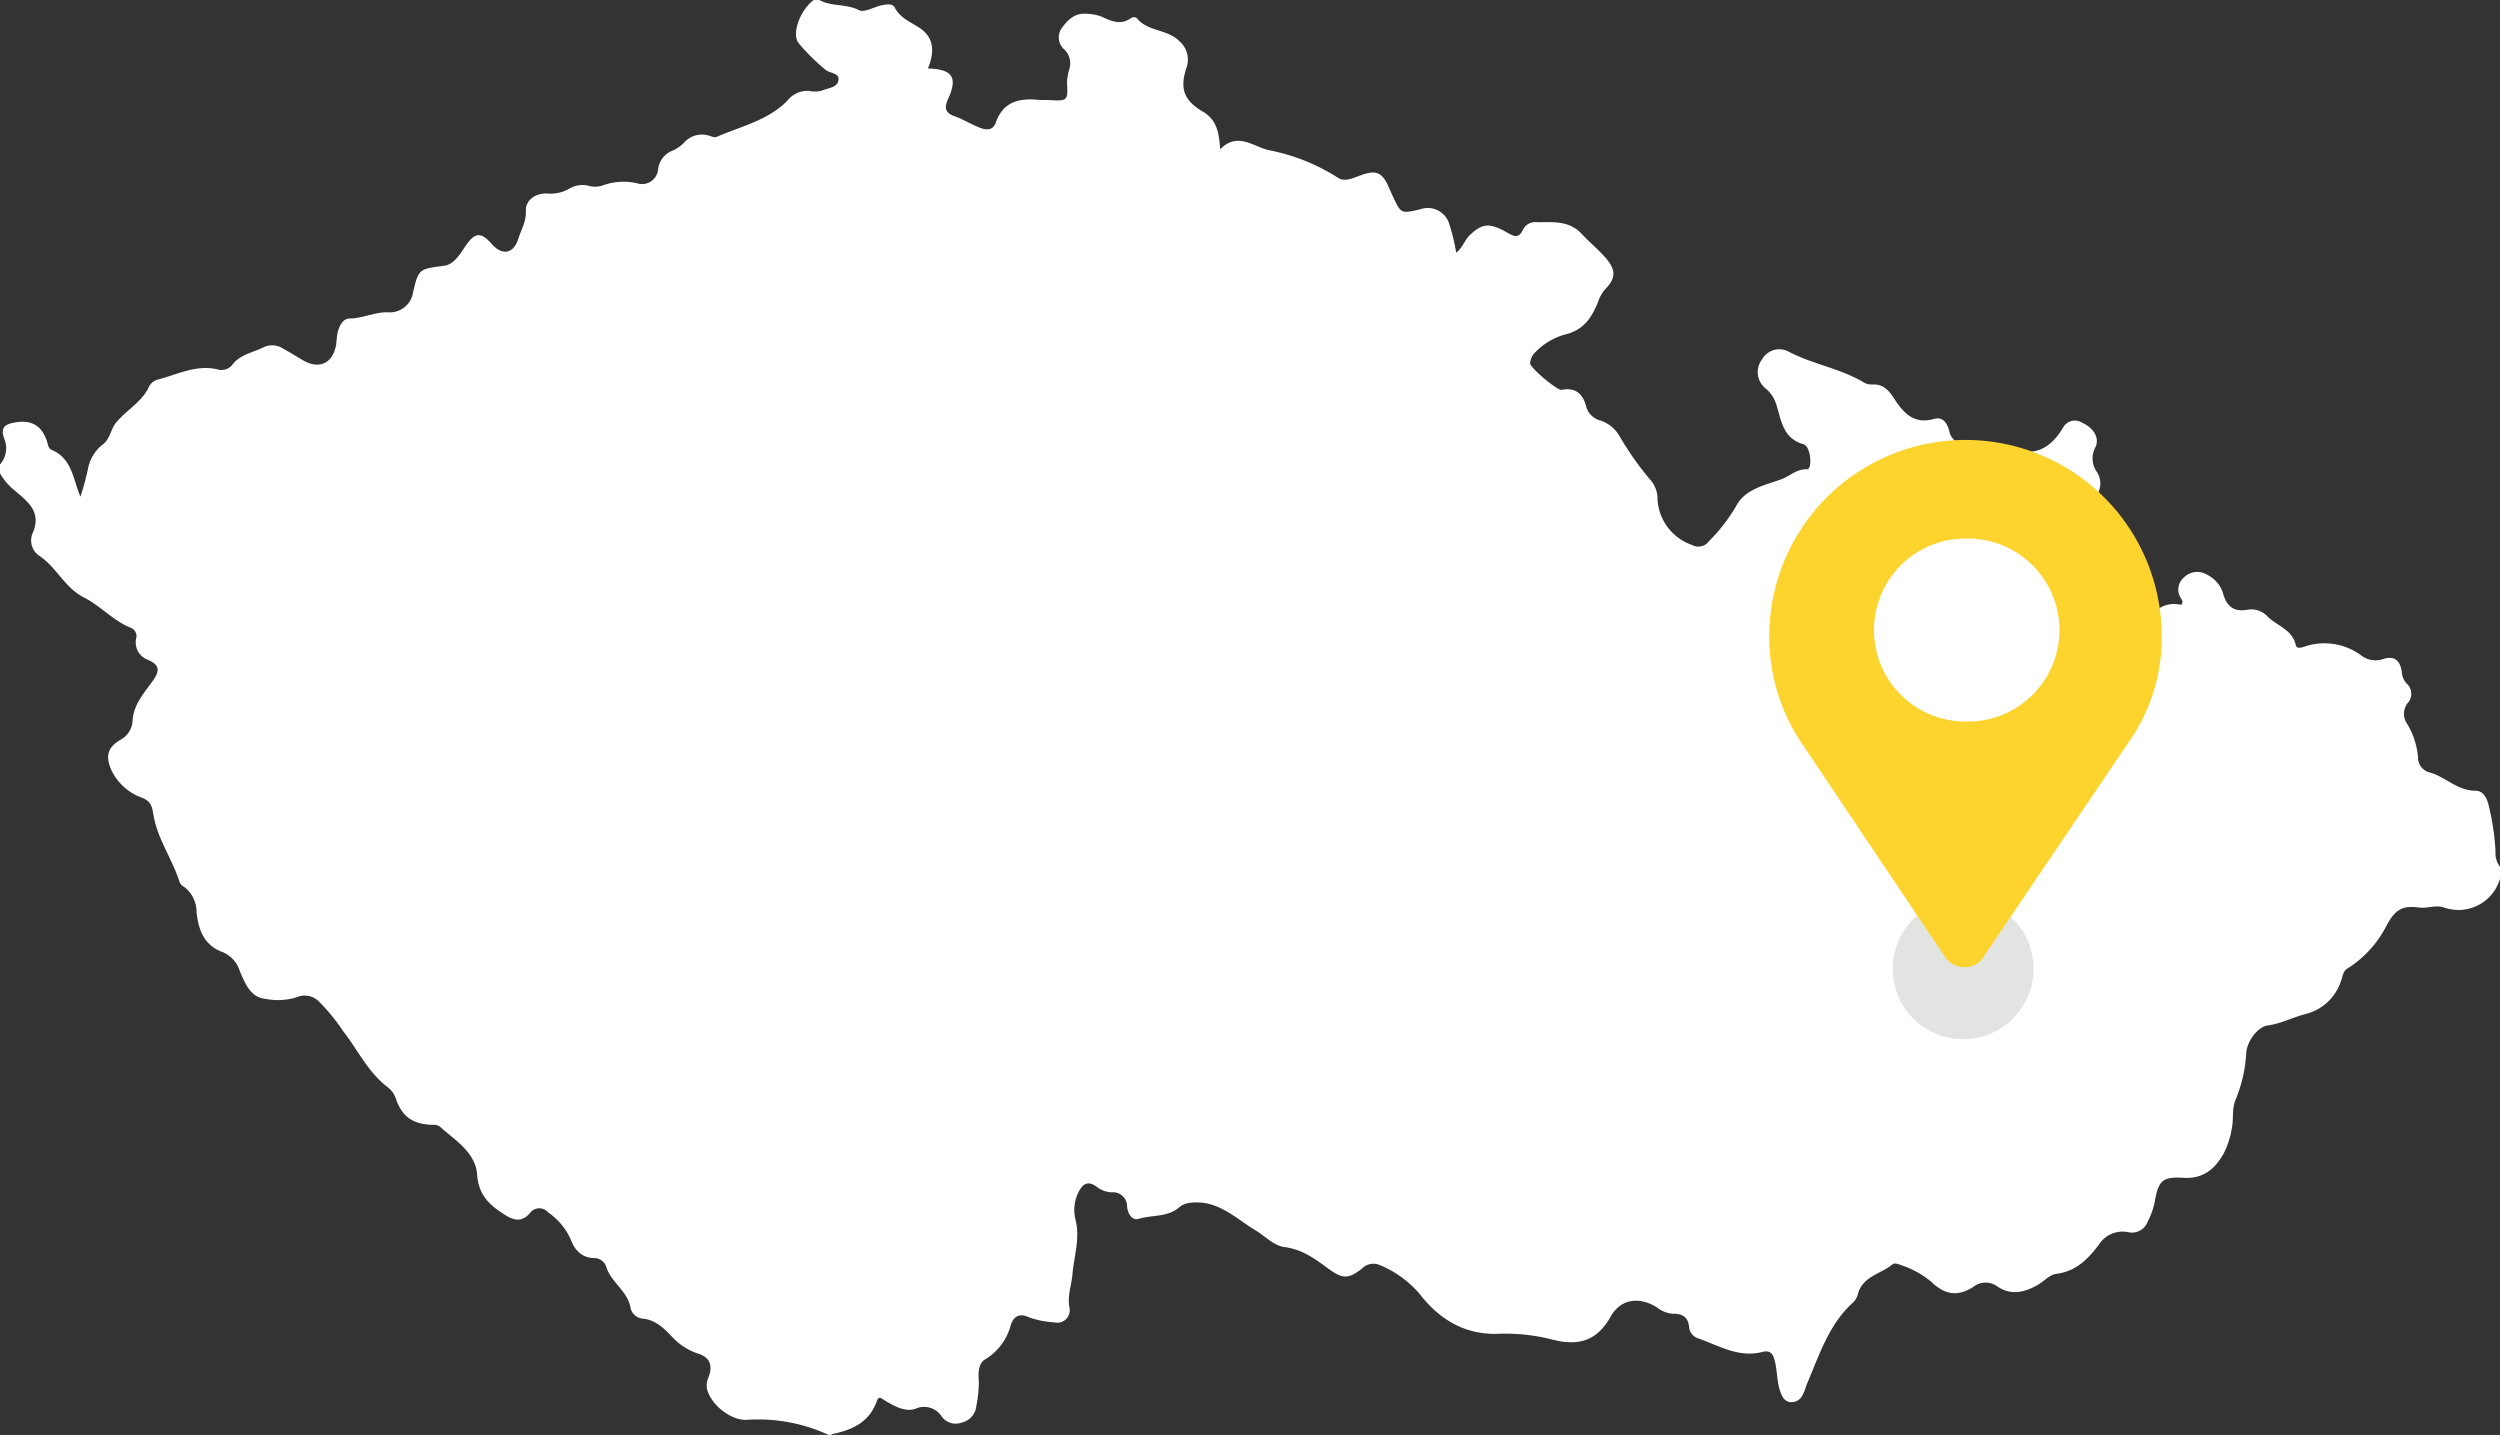
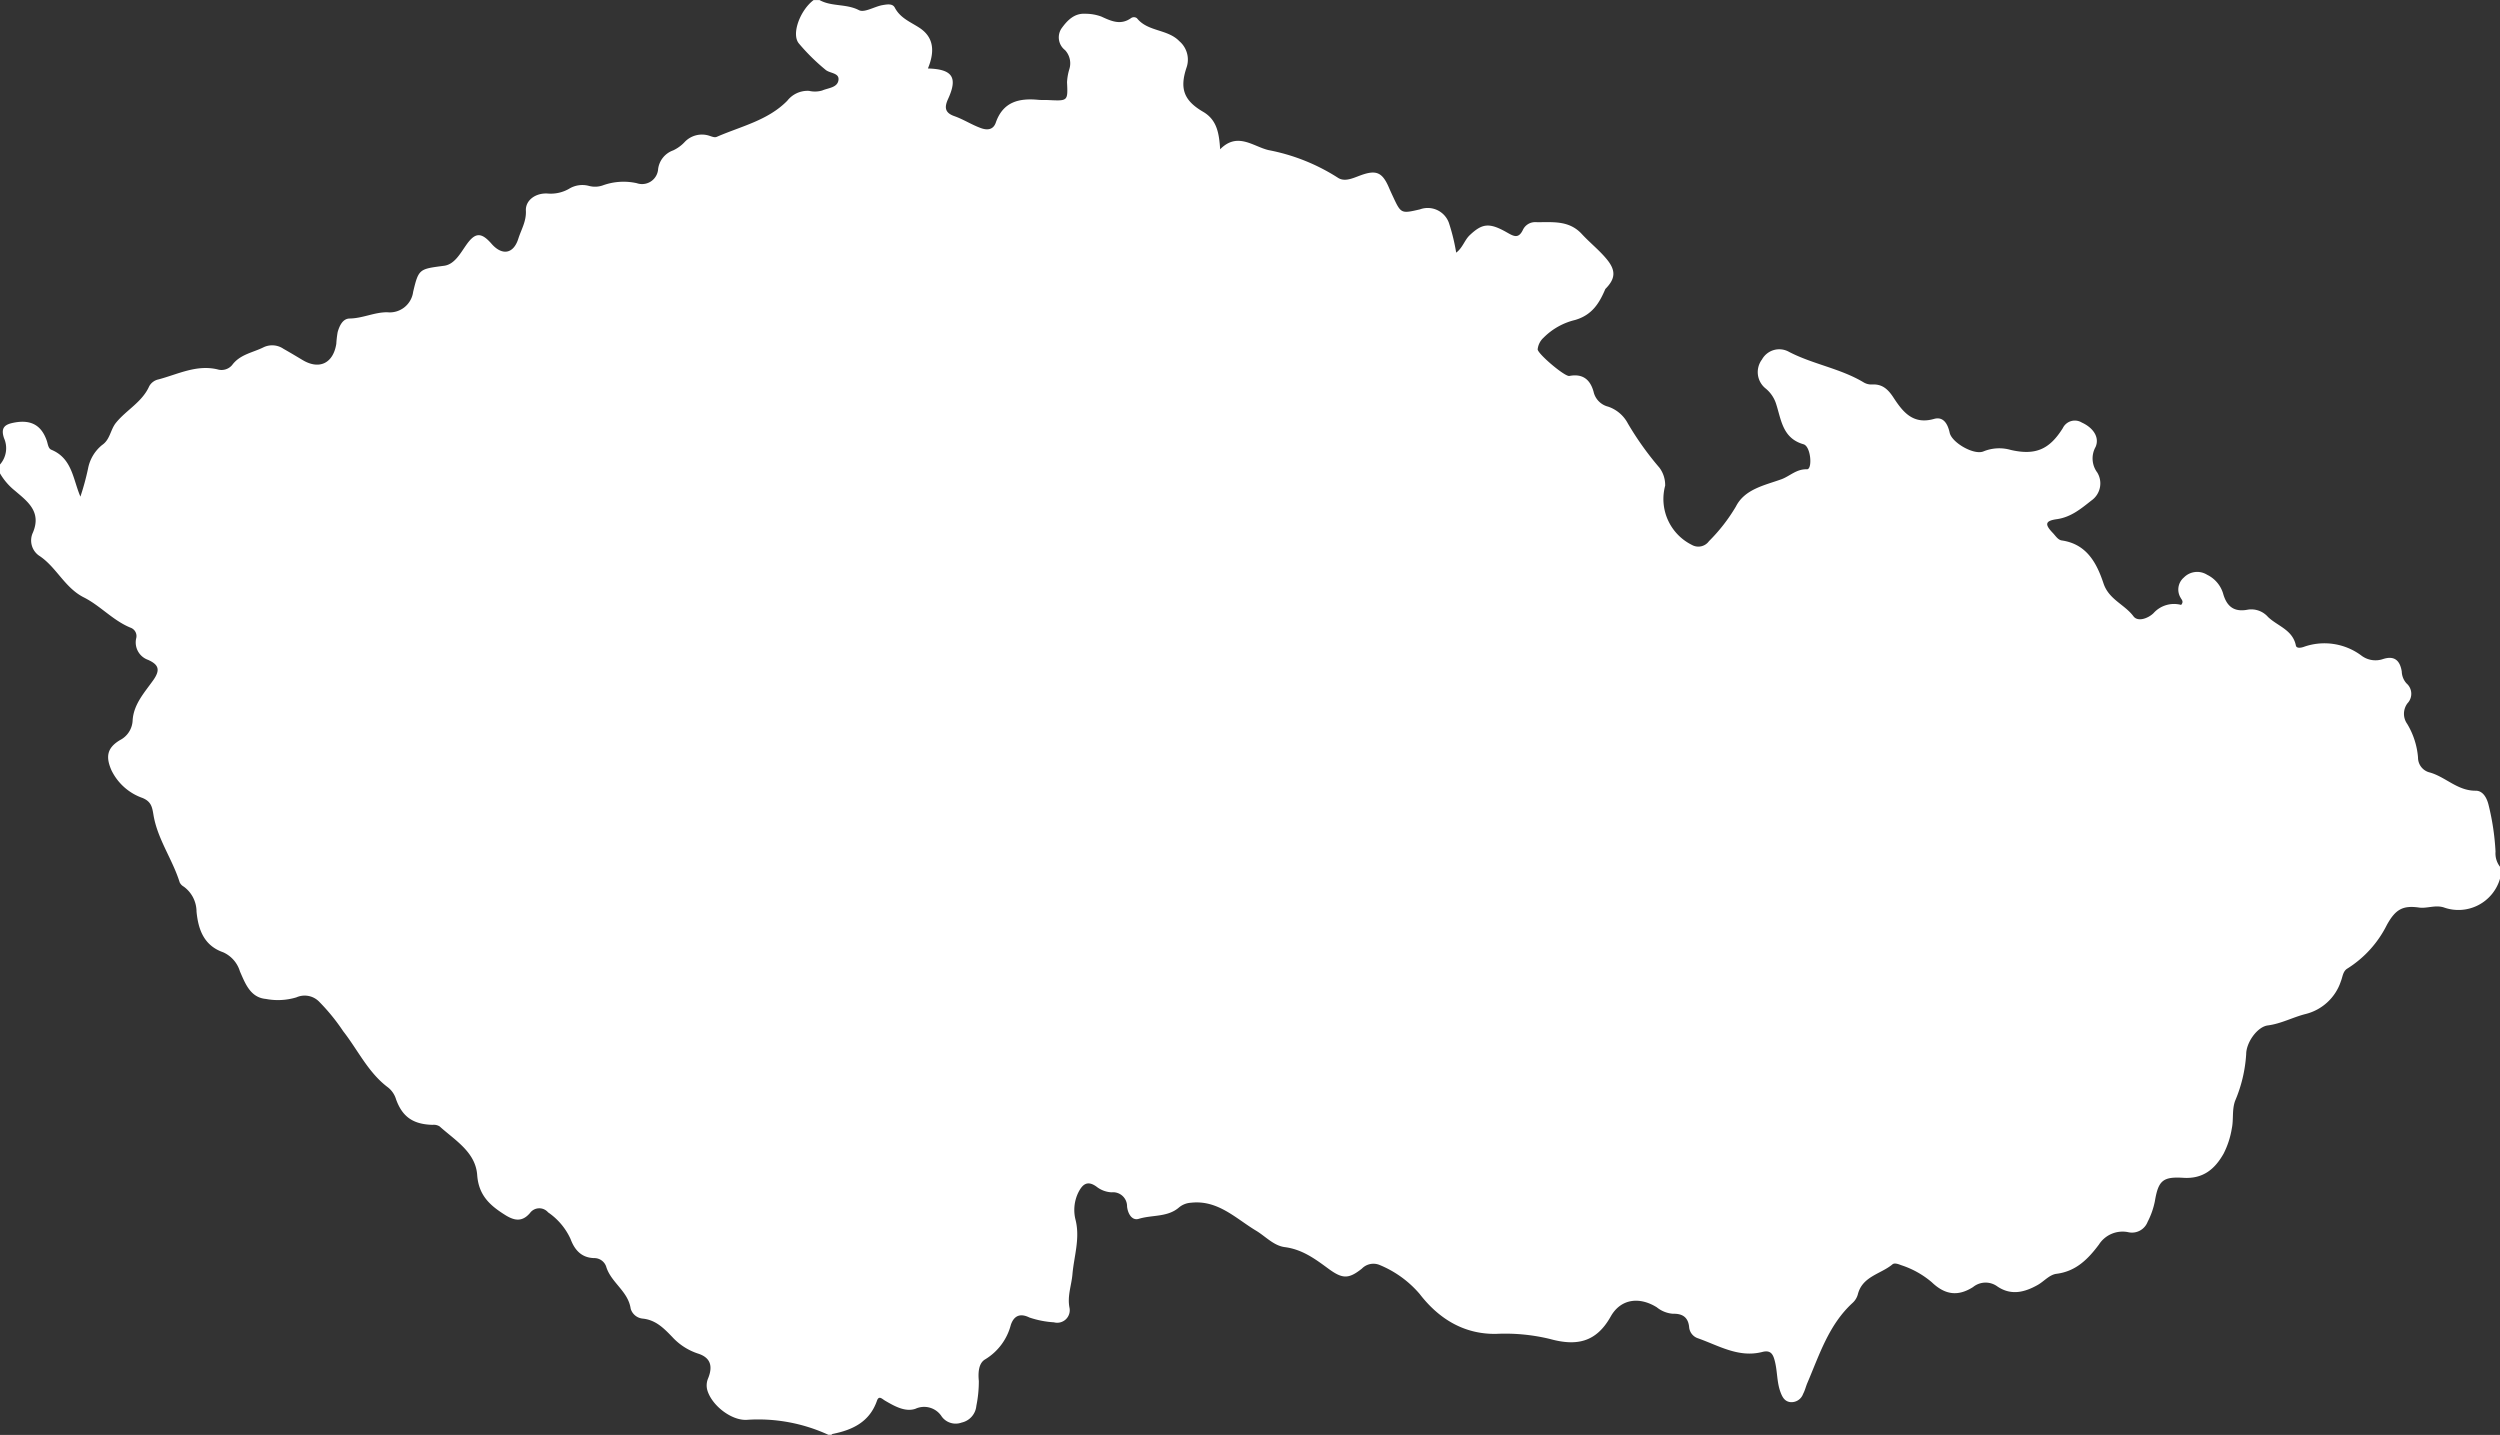
<svg xmlns="http://www.w3.org/2000/svg" width="360.086" height="206.677" viewBox="0 0 360.086 206.677">
  <rect x="0" y="0" width="360.086" height="206.677" fill="#333333" stroke="none" />
  <g id="Group_916" data-name="Group 916" transform="translate(-1107.664 -2050.323)">
-     <path id="Path_36" data-name="Path 36" d="M-203.517,365.694v-1.278a3.552,3.552,0,0,0,.581-3.789c-.539-1.6.2-2.021,1.54-2.26,2.348-.421,3.843.389,4.617,2.622.163.47.194,1.106.653,1.3,3.017,1.243,3.111,4.239,4.19,6.756a37.043,37.043,0,0,0,1.1-4.038,5.73,5.73,0,0,1,2.028-3.4c1.163-.788,1.177-2.187,1.994-3.2,1.5-1.85,3.776-2.977,4.791-5.264a2,2,0,0,1,1.346-.987c2.775-.738,5.445-2.148,8.457-1.449a2,2,0,0,0,2.136-.613c1.156-1.566,3-1.787,4.549-2.573a2.888,2.888,0,0,1,2.849.233c.927.523,1.839,1.07,2.751,1.616,2.4,1.438,4.414.48,4.858-2.338a14.08,14.08,0,0,1,.195-1.69c.264-.922.736-1.939,1.727-1.953,1.874-.025,3.566-.915,5.416-.9a3.4,3.4,0,0,0,3.73-2.943c.793-3.344.9-3.282,4.465-3.755,1.465-.195,2.3-1.73,3.116-2.9,1.3-1.889,2.177-2.017,3.706-.27s3.163,1.479,3.861-.727c.417-1.316,1.167-2.5,1.089-4.04-.075-1.5,1.408-2.581,3.147-2.465a5.286,5.286,0,0,0,3.046-.67,3.66,3.66,0,0,1,2.871-.436,3.376,3.376,0,0,0,2.1-.1,8.768,8.768,0,0,1,4.807-.286,2.32,2.32,0,0,0,3.077-2.043,3.29,3.29,0,0,1,2.164-2.68,5.427,5.427,0,0,0,1.7-1.251,3.419,3.419,0,0,1,3.538-.848c.339.108.733.283,1.04.149,3.5-1.53,7.376-2.359,10.164-5.206A3.719,3.719,0,0,1-86.98,310.6a3.7,3.7,0,0,0,1.888-.053c.877-.38,2.214-.4,2.347-1.52.123-1.028-1.229-.941-1.842-1.444a29.364,29.364,0,0,1-3.855-3.8c-1.147-1.367.2-4.834,2.113-6.261h.853c1.745.973,3.836.5,5.676,1.453.8.412,2.24-.532,3.428-.732.68-.114,1.42-.236,1.739.373.785,1.5,2.232,2.047,3.526,2.887,2.242,1.457,2.169,3.62,1.241,5.873,3.556.1,4.326,1.289,2.907,4.384-.557,1.216-.47,2,.9,2.48,1.335.468,2.527,1.265,3.872,1.739.991.349,1.764.151,2.095-.8,1.048-3.017,3.354-3.551,6.131-3.288.493.047.993.012,1.49.036,2.767.135,2.773.136,2.643-2.553a7.717,7.717,0,0,1,.326-1.879,2.8,2.8,0,0,0-.61-2.762,2.325,2.325,0,0,1-.53-3.1c.82-1.146,1.842-2.245,3.462-2.138a6.644,6.644,0,0,1,2.288.4c1.447.666,2.808,1.3,4.321.2a.722.722,0,0,1,.815.044c1.568,1.963,4.4,1.539,6.1,3.3a3.492,3.492,0,0,1,1.028,3.841c-.993,3-.376,4.713,2.4,6.334,2,1.167,2.3,3.085,2.455,5.4,2.495-2.544,4.768-.389,6.983.121a28.331,28.331,0,0,1,9.942,3.956c.99.682,2.2.079,3.278-.316,2.283-.841,3.166-.453,4.124,1.8.167.393.348.778.527,1.165C-1.728,328.3-1.73,328.3,1,327.67a3.24,3.24,0,0,1,4.242,2.152,28.016,28.016,0,0,1,.981,4.081c.953-.715,1.2-1.814,1.962-2.526,1.772-1.665,2.775-1.85,5.336-.392,1,.57,1.681.962,2.323-.384a1.933,1.933,0,0,1,1.738-1.093c2.359.06,4.81-.375,6.736,1.71,1.148,1.245,2.508,2.315,3.591,3.628,1.338,1.621,1.277,2.808-.2,4.288a5.608,5.608,0,0,0-1.1,2c-.859,2.019-1.878,3.741-4.354,4.465a9.525,9.525,0,0,0-4.546,2.553,2.636,2.636,0,0,0-.849,1.673c-.007.635,3.907,3.963,4.563,3.838,1.917-.368,3,.512,3.487,2.26a2.854,2.854,0,0,0,2.1,2.16,5.035,5.035,0,0,1,2.846,2.432,43.9,43.9,0,0,0,4.55,6.37,4.175,4.175,0,0,1,.818,2.581A7.382,7.382,0,0,0,40.178,376a1.88,1.88,0,0,0,2.447-.532,24.929,24.929,0,0,0,3.884-4.993c1.271-2.518,4.129-3.057,6.538-3.925,1.229-.443,2.172-1.5,3.7-1.444.811.03.588-3.3-.5-3.606-3.017-.865-3.2-3.52-3.935-5.789a4.7,4.7,0,0,0-1.489-2.221,3.018,3.018,0,0,1-.554-4.2,2.842,2.842,0,0,1,3.9-1.094c3.457,1.794,7.394,2.379,10.749,4.394a2.156,2.156,0,0,0,1.228.3c1.458-.075,2.283.694,3.056,1.876,1.34,2.051,2.8,3.955,5.855,3.083,1.343-.384,1.975.734,2.245,1.988.311,1.44,3.519,3.277,4.878,2.689a5.979,5.979,0,0,1,3.931-.206c3.549.814,5.57-.072,7.49-3.147a1.919,1.919,0,0,1,2.732-.8c1.64.743,2.593,2.128,1.986,3.516a3.38,3.38,0,0,0,.244,3.683,3.01,3.01,0,0,1-.841,4.029c-1.477,1.16-2.933,2.4-4.98,2.689-1.7.238-1.778.744-.581,1.987.392.406.731,1,1.291,1.078,3.607.52,5.043,3.287,6.009,6.188.775,2.327,3.029,3.016,4.317,4.741.611.819,2.059.334,2.88-.45a3.958,3.958,0,0,1,3.983-1.194c.422-.491.061-.754-.076-1.034a2.27,2.27,0,0,1,.469-2.91,2.685,2.685,0,0,1,3.346-.4,4.424,4.424,0,0,1,2.3,2.68c.515,1.865,1.558,2.749,3.592,2.343a3.2,3.2,0,0,1,2.883,1.058c1.381,1.322,3.555,1.841,4.013,4.115.085.424.693.349,1.127.195a8.9,8.9,0,0,1,8.266,1.217,3.358,3.358,0,0,0,3.173.53c1.568-.5,2.415.138,2.684,1.785a2.691,2.691,0,0,0,.68,1.719,1.979,1.979,0,0,1,.146,2.87,2.518,2.518,0,0,0-.032,2.986,11.133,11.133,0,0,1,1.549,4.818,2.205,2.205,0,0,0,1.711,2.167c2.276.647,3.98,2.644,6.587,2.622,1.029-.009,1.606.987,1.866,2.06a35.56,35.56,0,0,1,1,6.712,3.156,3.156,0,0,0,.647,2.185v1.705a6.231,6.231,0,0,1-8.1,4.148c-1.223-.388-2.432.179-3.549.022-2.353-.334-3.41.238-4.67,2.54a15.648,15.648,0,0,1-5.638,6.225c-.691.395-.7,1.211-.964,1.847a7.169,7.169,0,0,1-5.062,4.715c-1.838.458-3.53,1.4-5.472,1.65-1.486.192-3.1,2.427-3.106,4.14a20.314,20.314,0,0,1-1.6,6.734c-.467,1.312-.193,2.653-.471,3.969a12.318,12.318,0,0,1-1.178,3.617c-1.27,2.245-2.967,3.666-5.8,3.488-2.96-.187-3.6.4-4.1,3.351a11.153,11.153,0,0,1-1.046,2.986,2.411,2.411,0,0,1-2.769,1.5,4.04,4.04,0,0,0-4.248,1.779c-1.563,2.088-3.3,3.856-6.109,4.21-1.031.131-1.789,1.089-2.709,1.606-1.888,1.064-3.824,1.553-5.791.228a2.864,2.864,0,0,0-3.518.074c-2.169,1.383-4.04,1.136-5.954-.7a12.92,12.92,0,0,0-4.425-2.46c-.4-.158-.939-.356-1.235-.107-1.674,1.4-4.3,1.71-4.971,4.276a2.577,2.577,0,0,1-.757,1.265c-3.432,3.138-4.775,7.45-6.523,11.535-.224.522-.345,1.082-.618,1.586a1.778,1.778,0,0,1-1.832,1.179c-.815-.1-1.143-.7-1.411-1.408-.535-1.419-.449-2.938-.8-4.389-.251-1.051-.572-1.751-1.821-1.43-3.437.883-6.309-.932-9.332-1.986a1.859,1.859,0,0,1-1.219-1.629c-.153-1.43-1.009-1.922-2.333-1.886a4.185,4.185,0,0,1-2.325-.932c-2.517-1.566-5.2-1.228-6.64,1.338-2.089,3.728-4.922,4.277-8.72,3.233a27.422,27.422,0,0,0-7.774-.743c-4.6.078-8.248-2.147-11.02-5.749a15.172,15.172,0,0,0-5.779-4.178,2.319,2.319,0,0,0-2.539.528c-1.955,1.555-2.824,1.491-4.909-.048-1.885-1.39-3.726-2.729-6.2-3.047-1.6-.206-2.779-1.555-4.135-2.368-2.9-1.737-5.5-4.463-9.377-4.024a2.948,2.948,0,0,0-1.727.681c-1.656,1.434-3.87,1.044-5.792,1.637-.981.3-1.581-.755-1.685-1.777a2.019,2.019,0,0,0-2.233-2.042,3.8,3.8,0,0,1-2.163-.812c-1.307-.947-2.028-.368-2.642.872a5.763,5.763,0,0,0-.369,3.958c.648,2.675-.24,5.209-.461,7.79-.136,1.6-.757,3.106-.426,4.807a1.805,1.805,0,0,1-2.239,2.109,13.518,13.518,0,0,1-3.532-.692c-1.319-.65-2.217-.284-2.676,1.056a8.185,8.185,0,0,1-3.677,4.959c-1.007.567-1.041,2.01-.933,3.128a17.729,17.729,0,0,1-.358,3.582,2.714,2.714,0,0,1-2.116,2.406,2.485,2.485,0,0,1-2.862-.855,3,3,0,0,0-3.8-1.127c-1.468.5-3.019-.38-4.378-1.176-.41-.24-.878-.791-1.157.012-1.064,3.05-3.5,4.209-6.392,4.786-.062.013-.113.081-.171.125H-84.2a24.139,24.139,0,0,0-11.725-2.159c-2.258.145-5.146-2.123-5.737-4.358a2.6,2.6,0,0,1,.157-1.662c.7-1.769.294-2.967-1.5-3.531a8.679,8.679,0,0,1-3.692-2.394c-1.189-1.227-2.357-2.436-4.233-2.633a2.006,2.006,0,0,1-1.744-1.416c-.356-2.507-2.768-3.731-3.5-5.972a1.809,1.809,0,0,0-1.753-1.331c-1.856-.036-2.837-1.2-3.409-2.745a9.312,9.312,0,0,0-3.239-3.841,1.66,1.66,0,0,0-2.609.1c-1.108,1.293-2.221,1.125-3.561.286-2.186-1.368-3.828-2.812-4.04-5.764-.237-3.3-3.18-4.992-5.418-7.006a1.586,1.586,0,0,0-1.022-.22c-2.779-.082-4.323-1.134-5.24-3.656a3.451,3.451,0,0,0-1.154-1.727c-2.857-2.123-4.338-5.387-6.465-8.1a28.687,28.687,0,0,0-3.42-4.211,2.916,2.916,0,0,0-3.314-.671,9.194,9.194,0,0,1-4.4.23c-2.258-.2-2.985-2.26-3.738-3.959a4.393,4.393,0,0,0-2.427-2.765c-2.8-.98-3.582-3.33-3.827-5.852a4.471,4.471,0,0,0-1.839-3.6,1.434,1.434,0,0,1-.585-.607c-1.038-3.34-3.21-6.249-3.781-9.743-.186-1.138-.333-1.9-1.569-2.419a7.857,7.857,0,0,1-4.485-4c-.859-1.976-.606-3.234,1.234-4.337a3.348,3.348,0,0,0,1.824-2.882c.159-2.314,1.73-4,2.97-5.752,1.058-1.5.762-2.238-.735-2.918a2.663,2.663,0,0,1-1.735-3.068,1.28,1.28,0,0,0-.783-1.564c-2.536-1.026-4.365-3.17-6.743-4.368-2.8-1.412-3.961-4.414-6.491-6.04a2.666,2.666,0,0,1-.849-3.3c1.284-3.032-.832-4.52-2.6-6.037A8.907,8.907,0,0,1-203.517,365.694Z" transform="translate(1311.181 1752.811)" fill="#fff" />
-     <ellipse id="Ellipse_4" data-name="Ellipse 4" cx="10.145" cy="10.145" rx="10.145" ry="10.145" transform="translate(1380.28 2179.712)" fill="#ced0ce" opacity="0.58" />
+     <path id="Path_36" data-name="Path 36" d="M-203.517,365.694v-1.278a3.552,3.552,0,0,0,.581-3.789c-.539-1.6.2-2.021,1.54-2.26,2.348-.421,3.843.389,4.617,2.622.163.47.194,1.106.653,1.3,3.017,1.243,3.111,4.239,4.19,6.756a37.043,37.043,0,0,0,1.1-4.038,5.73,5.73,0,0,1,2.028-3.4c1.163-.788,1.177-2.187,1.994-3.2,1.5-1.85,3.776-2.977,4.791-5.264a2,2,0,0,1,1.346-.987c2.775-.738,5.445-2.148,8.457-1.449a2,2,0,0,0,2.136-.613c1.156-1.566,3-1.787,4.549-2.573a2.888,2.888,0,0,1,2.849.233c.927.523,1.839,1.07,2.751,1.616,2.4,1.438,4.414.48,4.858-2.338a14.08,14.08,0,0,1,.195-1.69c.264-.922.736-1.939,1.727-1.953,1.874-.025,3.566-.915,5.416-.9a3.4,3.4,0,0,0,3.73-2.943c.793-3.344.9-3.282,4.465-3.755,1.465-.195,2.3-1.73,3.116-2.9,1.3-1.889,2.177-2.017,3.706-.27s3.163,1.479,3.861-.727c.417-1.316,1.167-2.5,1.089-4.04-.075-1.5,1.408-2.581,3.147-2.465a5.286,5.286,0,0,0,3.046-.67,3.66,3.66,0,0,1,2.871-.436,3.376,3.376,0,0,0,2.1-.1,8.768,8.768,0,0,1,4.807-.286,2.32,2.32,0,0,0,3.077-2.043,3.29,3.29,0,0,1,2.164-2.68,5.427,5.427,0,0,0,1.7-1.251,3.419,3.419,0,0,1,3.538-.848c.339.108.733.283,1.04.149,3.5-1.53,7.376-2.359,10.164-5.206A3.719,3.719,0,0,1-86.98,310.6a3.7,3.7,0,0,0,1.888-.053c.877-.38,2.214-.4,2.347-1.52.123-1.028-1.229-.941-1.842-1.444a29.364,29.364,0,0,1-3.855-3.8c-1.147-1.367.2-4.834,2.113-6.261h.853c1.745.973,3.836.5,5.676,1.453.8.412,2.24-.532,3.428-.732.68-.114,1.42-.236,1.739.373.785,1.5,2.232,2.047,3.526,2.887,2.242,1.457,2.169,3.62,1.241,5.873,3.556.1,4.326,1.289,2.907,4.384-.557,1.216-.47,2,.9,2.48,1.335.468,2.527,1.265,3.872,1.739.991.349,1.764.151,2.095-.8,1.048-3.017,3.354-3.551,6.131-3.288.493.047.993.012,1.49.036,2.767.135,2.773.136,2.643-2.553a7.717,7.717,0,0,1,.326-1.879,2.8,2.8,0,0,0-.61-2.762,2.325,2.325,0,0,1-.53-3.1c.82-1.146,1.842-2.245,3.462-2.138a6.644,6.644,0,0,1,2.288.4c1.447.666,2.808,1.3,4.321.2a.722.722,0,0,1,.815.044c1.568,1.963,4.4,1.539,6.1,3.3a3.492,3.492,0,0,1,1.028,3.841c-.993,3-.376,4.713,2.4,6.334,2,1.167,2.3,3.085,2.455,5.4,2.495-2.544,4.768-.389,6.983.121a28.331,28.331,0,0,1,9.942,3.956c.99.682,2.2.079,3.278-.316,2.283-.841,3.166-.453,4.124,1.8.167.393.348.778.527,1.165C-1.728,328.3-1.73,328.3,1,327.67a3.24,3.24,0,0,1,4.242,2.152,28.016,28.016,0,0,1,.981,4.081c.953-.715,1.2-1.814,1.962-2.526,1.772-1.665,2.775-1.85,5.336-.392,1,.57,1.681.962,2.323-.384a1.933,1.933,0,0,1,1.738-1.093c2.359.06,4.81-.375,6.736,1.71,1.148,1.245,2.508,2.315,3.591,3.628,1.338,1.621,1.277,2.808-.2,4.288c-.859,2.019-1.878,3.741-4.354,4.465a9.525,9.525,0,0,0-4.546,2.553,2.636,2.636,0,0,0-.849,1.673c-.007.635,3.907,3.963,4.563,3.838,1.917-.368,3,.512,3.487,2.26a2.854,2.854,0,0,0,2.1,2.16,5.035,5.035,0,0,1,2.846,2.432,43.9,43.9,0,0,0,4.55,6.37,4.175,4.175,0,0,1,.818,2.581A7.382,7.382,0,0,0,40.178,376a1.88,1.88,0,0,0,2.447-.532,24.929,24.929,0,0,0,3.884-4.993c1.271-2.518,4.129-3.057,6.538-3.925,1.229-.443,2.172-1.5,3.7-1.444.811.03.588-3.3-.5-3.606-3.017-.865-3.2-3.52-3.935-5.789a4.7,4.7,0,0,0-1.489-2.221,3.018,3.018,0,0,1-.554-4.2,2.842,2.842,0,0,1,3.9-1.094c3.457,1.794,7.394,2.379,10.749,4.394a2.156,2.156,0,0,0,1.228.3c1.458-.075,2.283.694,3.056,1.876,1.34,2.051,2.8,3.955,5.855,3.083,1.343-.384,1.975.734,2.245,1.988.311,1.44,3.519,3.277,4.878,2.689a5.979,5.979,0,0,1,3.931-.206c3.549.814,5.57-.072,7.49-3.147a1.919,1.919,0,0,1,2.732-.8c1.64.743,2.593,2.128,1.986,3.516a3.38,3.38,0,0,0,.244,3.683,3.01,3.01,0,0,1-.841,4.029c-1.477,1.16-2.933,2.4-4.98,2.689-1.7.238-1.778.744-.581,1.987.392.406.731,1,1.291,1.078,3.607.52,5.043,3.287,6.009,6.188.775,2.327,3.029,3.016,4.317,4.741.611.819,2.059.334,2.88-.45a3.958,3.958,0,0,1,3.983-1.194c.422-.491.061-.754-.076-1.034a2.27,2.27,0,0,1,.469-2.91,2.685,2.685,0,0,1,3.346-.4,4.424,4.424,0,0,1,2.3,2.68c.515,1.865,1.558,2.749,3.592,2.343a3.2,3.2,0,0,1,2.883,1.058c1.381,1.322,3.555,1.841,4.013,4.115.085.424.693.349,1.127.195a8.9,8.9,0,0,1,8.266,1.217,3.358,3.358,0,0,0,3.173.53c1.568-.5,2.415.138,2.684,1.785a2.691,2.691,0,0,0,.68,1.719,1.979,1.979,0,0,1,.146,2.87,2.518,2.518,0,0,0-.032,2.986,11.133,11.133,0,0,1,1.549,4.818,2.205,2.205,0,0,0,1.711,2.167c2.276.647,3.98,2.644,6.587,2.622,1.029-.009,1.606.987,1.866,2.06a35.56,35.56,0,0,1,1,6.712,3.156,3.156,0,0,0,.647,2.185v1.705a6.231,6.231,0,0,1-8.1,4.148c-1.223-.388-2.432.179-3.549.022-2.353-.334-3.41.238-4.67,2.54a15.648,15.648,0,0,1-5.638,6.225c-.691.395-.7,1.211-.964,1.847a7.169,7.169,0,0,1-5.062,4.715c-1.838.458-3.53,1.4-5.472,1.65-1.486.192-3.1,2.427-3.106,4.14a20.314,20.314,0,0,1-1.6,6.734c-.467,1.312-.193,2.653-.471,3.969a12.318,12.318,0,0,1-1.178,3.617c-1.27,2.245-2.967,3.666-5.8,3.488-2.96-.187-3.6.4-4.1,3.351a11.153,11.153,0,0,1-1.046,2.986,2.411,2.411,0,0,1-2.769,1.5,4.04,4.04,0,0,0-4.248,1.779c-1.563,2.088-3.3,3.856-6.109,4.21-1.031.131-1.789,1.089-2.709,1.606-1.888,1.064-3.824,1.553-5.791.228a2.864,2.864,0,0,0-3.518.074c-2.169,1.383-4.04,1.136-5.954-.7a12.92,12.92,0,0,0-4.425-2.46c-.4-.158-.939-.356-1.235-.107-1.674,1.4-4.3,1.71-4.971,4.276a2.577,2.577,0,0,1-.757,1.265c-3.432,3.138-4.775,7.45-6.523,11.535-.224.522-.345,1.082-.618,1.586a1.778,1.778,0,0,1-1.832,1.179c-.815-.1-1.143-.7-1.411-1.408-.535-1.419-.449-2.938-.8-4.389-.251-1.051-.572-1.751-1.821-1.43-3.437.883-6.309-.932-9.332-1.986a1.859,1.859,0,0,1-1.219-1.629c-.153-1.43-1.009-1.922-2.333-1.886a4.185,4.185,0,0,1-2.325-.932c-2.517-1.566-5.2-1.228-6.64,1.338-2.089,3.728-4.922,4.277-8.72,3.233a27.422,27.422,0,0,0-7.774-.743c-4.6.078-8.248-2.147-11.02-5.749a15.172,15.172,0,0,0-5.779-4.178,2.319,2.319,0,0,0-2.539.528c-1.955,1.555-2.824,1.491-4.909-.048-1.885-1.39-3.726-2.729-6.2-3.047-1.6-.206-2.779-1.555-4.135-2.368-2.9-1.737-5.5-4.463-9.377-4.024a2.948,2.948,0,0,0-1.727.681c-1.656,1.434-3.87,1.044-5.792,1.637-.981.3-1.581-.755-1.685-1.777a2.019,2.019,0,0,0-2.233-2.042,3.8,3.8,0,0,1-2.163-.812c-1.307-.947-2.028-.368-2.642.872a5.763,5.763,0,0,0-.369,3.958c.648,2.675-.24,5.209-.461,7.79-.136,1.6-.757,3.106-.426,4.807a1.805,1.805,0,0,1-2.239,2.109,13.518,13.518,0,0,1-3.532-.692c-1.319-.65-2.217-.284-2.676,1.056a8.185,8.185,0,0,1-3.677,4.959c-1.007.567-1.041,2.01-.933,3.128a17.729,17.729,0,0,1-.358,3.582,2.714,2.714,0,0,1-2.116,2.406,2.485,2.485,0,0,1-2.862-.855,3,3,0,0,0-3.8-1.127c-1.468.5-3.019-.38-4.378-1.176-.41-.24-.878-.791-1.157.012-1.064,3.05-3.5,4.209-6.392,4.786-.062.013-.113.081-.171.125H-84.2a24.139,24.139,0,0,0-11.725-2.159c-2.258.145-5.146-2.123-5.737-4.358a2.6,2.6,0,0,1,.157-1.662c.7-1.769.294-2.967-1.5-3.531a8.679,8.679,0,0,1-3.692-2.394c-1.189-1.227-2.357-2.436-4.233-2.633a2.006,2.006,0,0,1-1.744-1.416c-.356-2.507-2.768-3.731-3.5-5.972a1.809,1.809,0,0,0-1.753-1.331c-1.856-.036-2.837-1.2-3.409-2.745a9.312,9.312,0,0,0-3.239-3.841,1.66,1.66,0,0,0-2.609.1c-1.108,1.293-2.221,1.125-3.561.286-2.186-1.368-3.828-2.812-4.04-5.764-.237-3.3-3.18-4.992-5.418-7.006a1.586,1.586,0,0,0-1.022-.22c-2.779-.082-4.323-1.134-5.24-3.656a3.451,3.451,0,0,0-1.154-1.727c-2.857-2.123-4.338-5.387-6.465-8.1a28.687,28.687,0,0,0-3.42-4.211,2.916,2.916,0,0,0-3.314-.671,9.194,9.194,0,0,1-4.4.23c-2.258-.2-2.985-2.26-3.738-3.959a4.393,4.393,0,0,0-2.427-2.765c-2.8-.98-3.582-3.33-3.827-5.852a4.471,4.471,0,0,0-1.839-3.6,1.434,1.434,0,0,1-.585-.607c-1.038-3.34-3.21-6.249-3.781-9.743-.186-1.138-.333-1.9-1.569-2.419a7.857,7.857,0,0,1-4.485-4c-.859-1.976-.606-3.234,1.234-4.337a3.348,3.348,0,0,0,1.824-2.882c.159-2.314,1.73-4,2.97-5.752,1.058-1.5.762-2.238-.735-2.918a2.663,2.663,0,0,1-1.735-3.068,1.28,1.28,0,0,0-.783-1.564c-2.536-1.026-4.365-3.17-6.743-4.368-2.8-1.412-3.961-4.414-6.491-6.04a2.666,2.666,0,0,1-.849-3.3c1.284-3.032-.832-4.52-2.6-6.037A8.907,8.907,0,0,1-203.517,365.694Z" transform="translate(1311.181 1752.811)" fill="#fff" />
    <g id="Group_46" data-name="Group 46" transform="translate(1362.501 2113.692)">
-       <path id="Path_37" data-name="Path 37" d="M120.424,28.262a28.262,28.262,0,0,0-56.524,0,27.444,27.444,0,0,0,4.328,14.913h0L89.033,74.2h0a3.361,3.361,0,0,0,2.946,1.731A3.172,3.172,0,0,0,94.926,74.2h0L115.9,43.175h0A26.034,26.034,0,0,0,120.424,28.262Zm-27.913,12.3h-.349a13.182,13.182,0,1,1,0-26.364h.349a13.182,13.182,0,1,1,0,26.364Z" transform="translate(-63.9)" fill="#fdd42d" stroke="rgba(0,0,0,0)" stroke-width="1" />
-     </g>
+       </g>
  </g>
</svg>